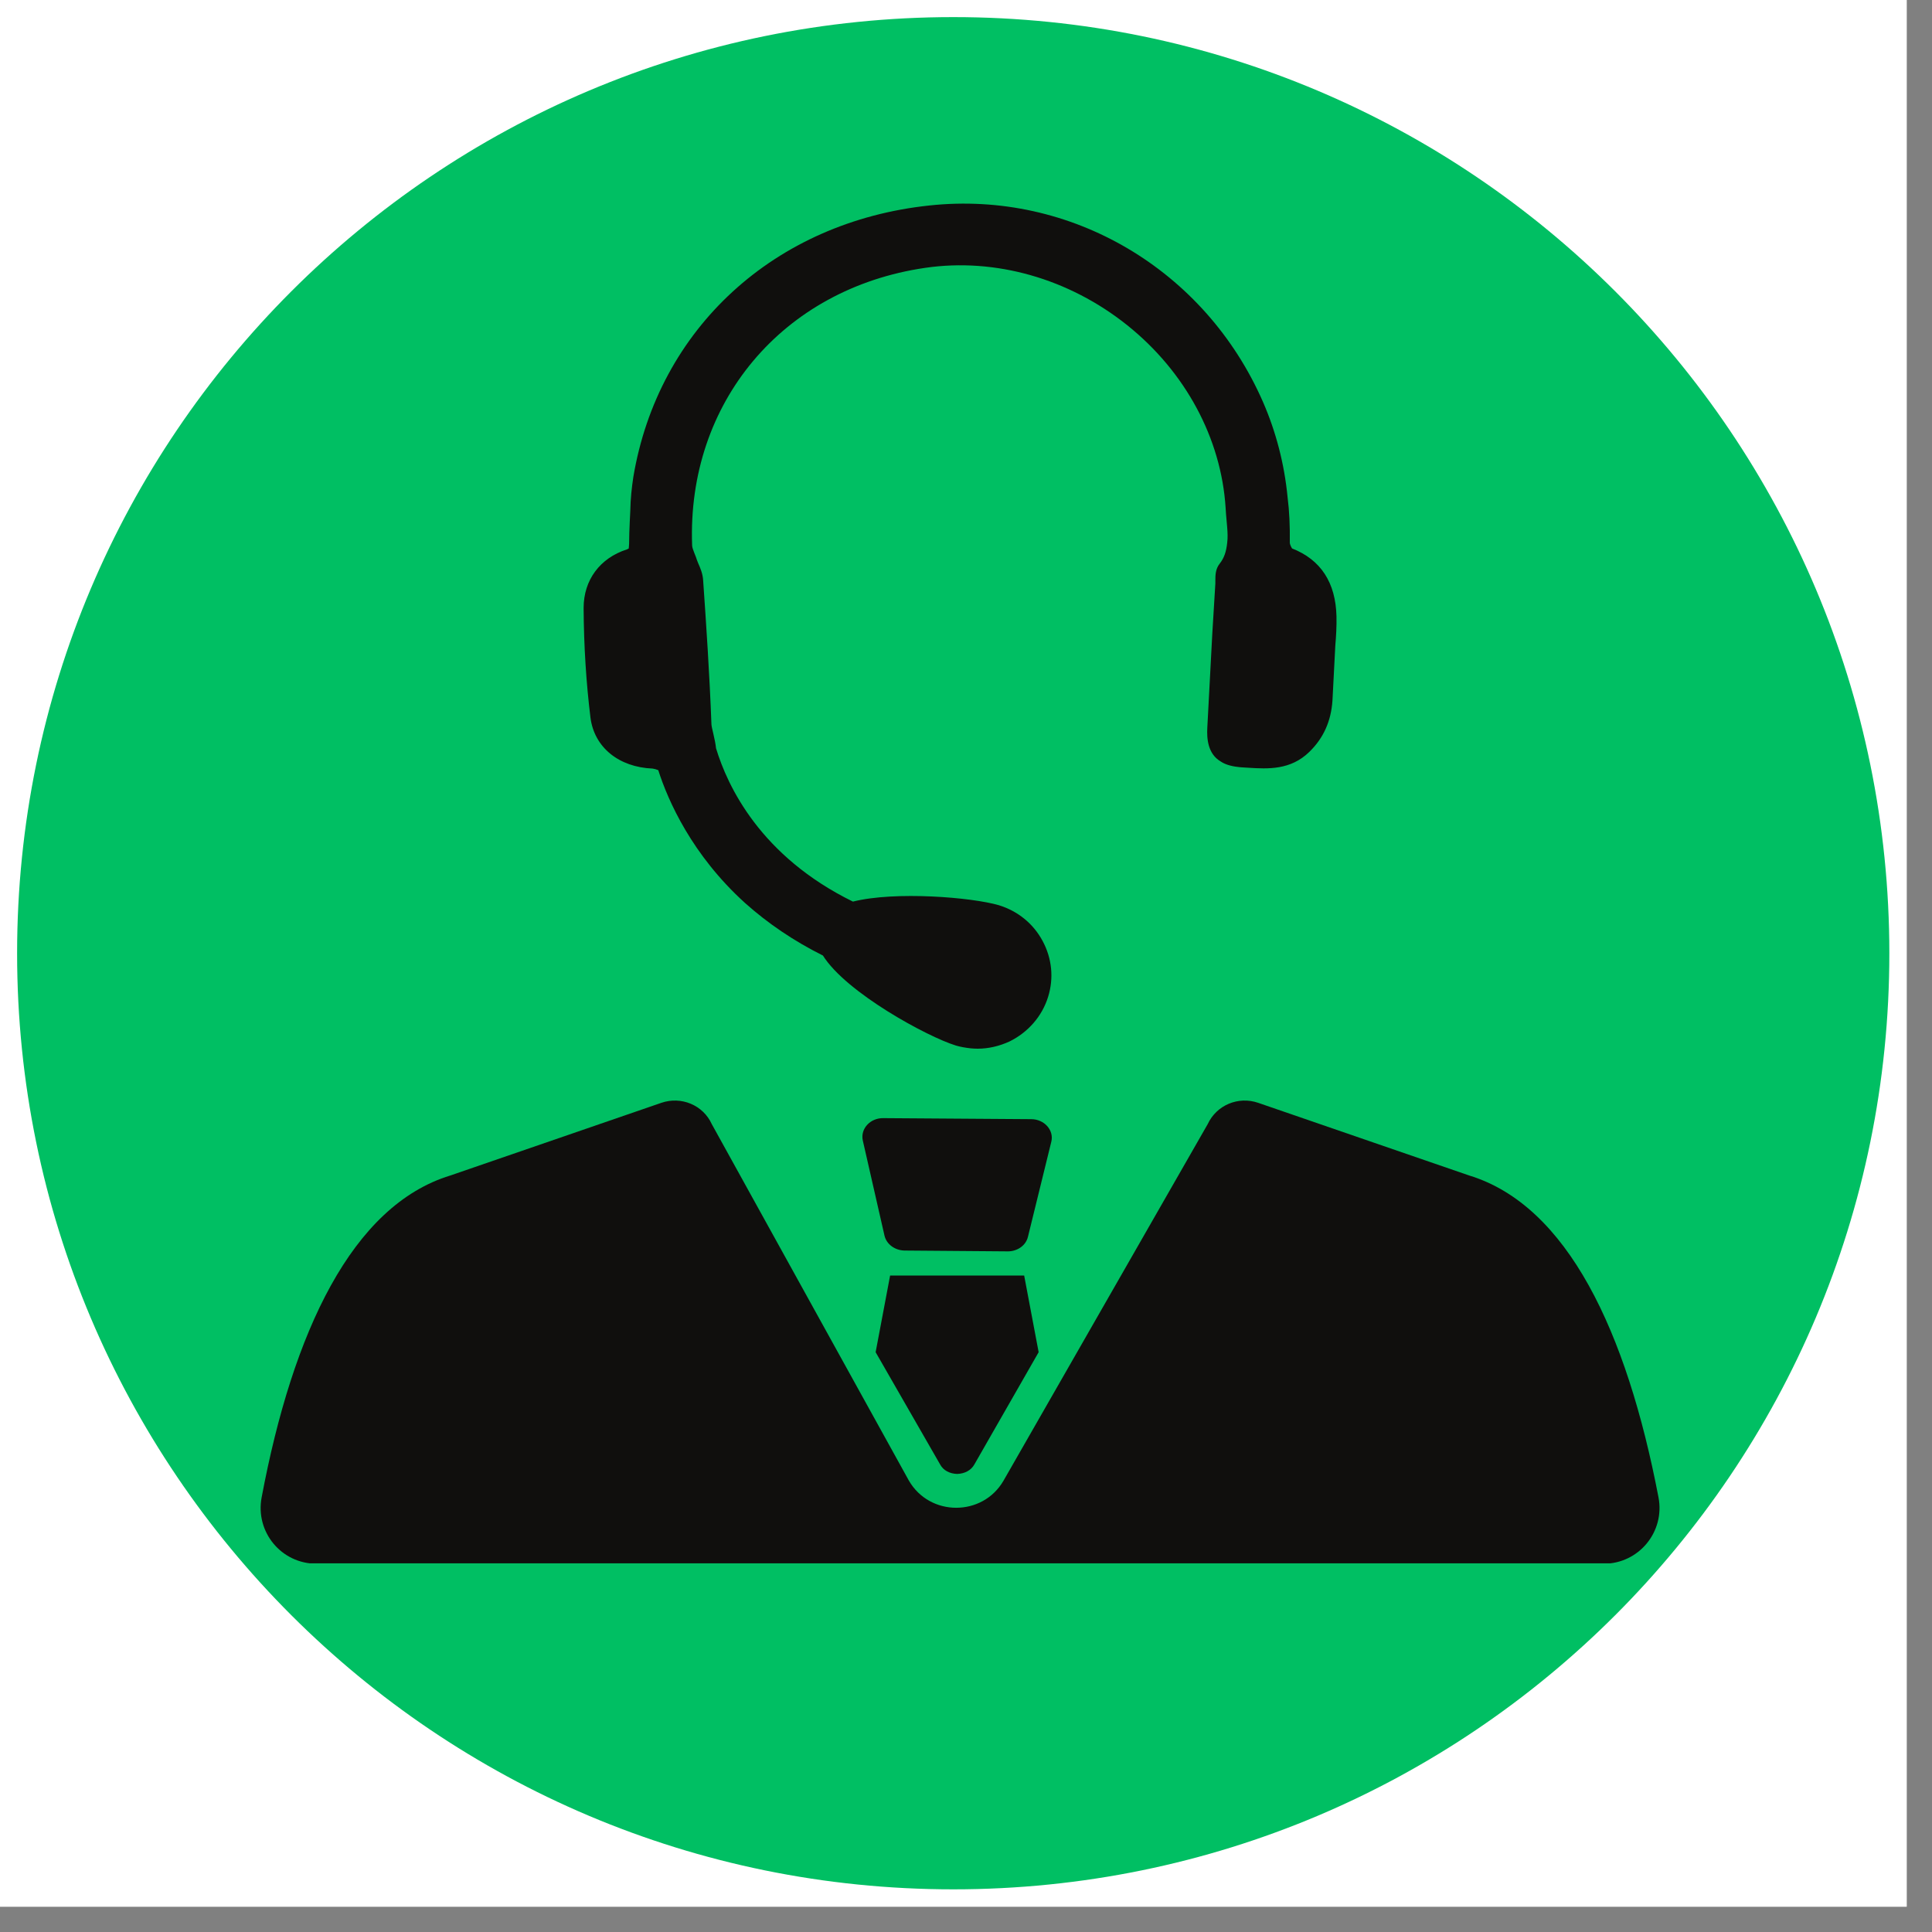
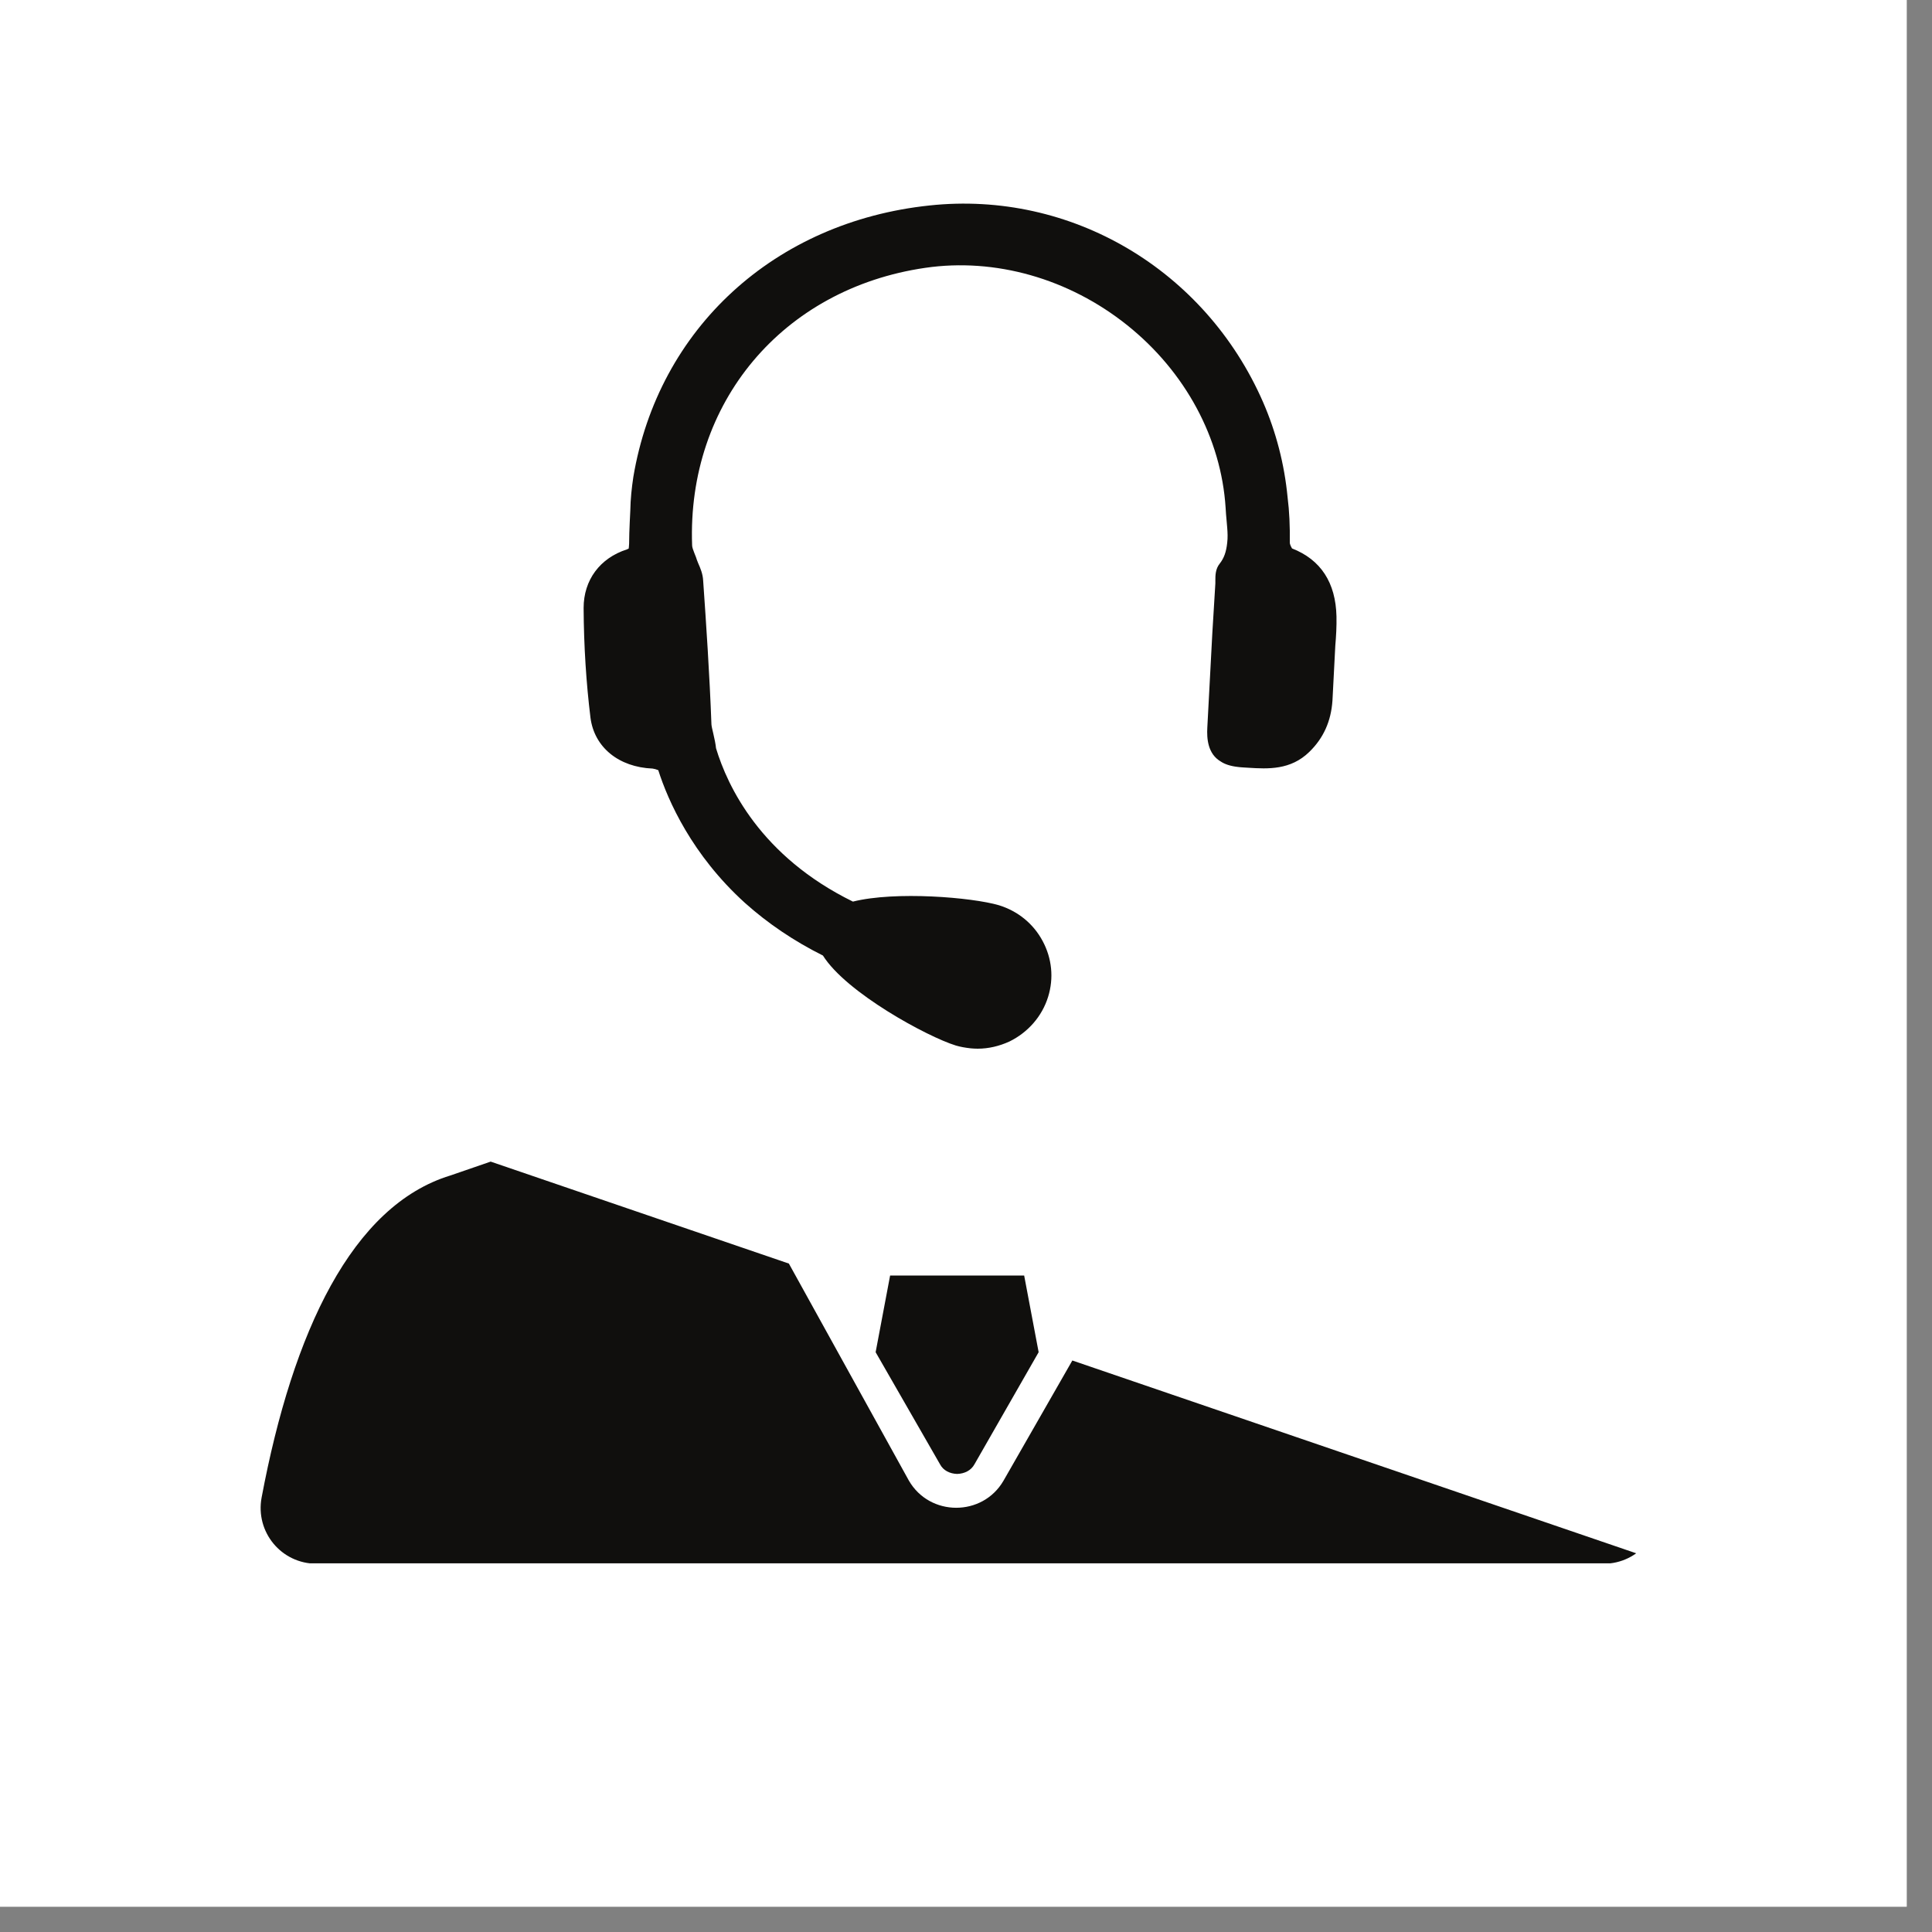
<svg xmlns="http://www.w3.org/2000/svg" width="50" viewBox="0 0 37.5 37.5" height="50" preserveAspectRatio="xMidYMid meet">
  <rect x="0" y="0" width="37.5" height="37.5" fill="#808080" stroke="none" />
  <defs>
    <clipPath id="70d80b5243">
      <path d="M 0 0 L 37.008 0 L 37.008 37.008 L 0 37.008 Z M 0 0 " />
    </clipPath>
    <clipPath id="77925e4f23">
      <path d="M 0.332 0.332 L 36.672 0.332 L 36.672 36.672 L 0.332 36.672 Z M 0.332 0.332 " />
    </clipPath>
    <clipPath id="7bf5a0fa3b">
      <path d="M 18.504 0.332 C 8.469 0.332 0.332 8.469 0.332 18.504 C 0.332 28.539 8.469 36.672 18.504 36.672 C 28.539 36.672 36.672 28.539 36.672 18.504 C 36.672 8.469 28.539 0.332 18.504 0.332 Z M 18.504 0.332 " />
    </clipPath>
    <clipPath id="19e7ca5dd7">
      <path d="M 11 3.699 L 26 3.699 L 26 21 L 11 21 Z M 11 3.699 " />
    </clipPath>
    <clipPath id="8eb79fbfee">
-       <path d="M 5 21 L 32.328 21 L 32.328 30.344 L 5 30.344 Z M 5 21 " />
+       <path d="M 5 21 L 32.328 30.344 L 5 30.344 Z M 5 21 " />
    </clipPath>
  </defs>
  <g id="f92ebec014">
    <g clip-rule="nonzero" clip-path="url(#70d80b5243)">
      <path style=" stroke:none;fill-rule:nonzero;fill:#ffffff;fill-opacity:1;" d="M 0 0 L 37.008 0 L 37.008 37.008 L 0 37.008 Z M 0 0 " />
      <path style=" stroke:none;fill-rule:nonzero;fill:#ffffff;fill-opacity:1;" d="M 0 0 L 37.008 0 L 37.008 37.008 L 0 37.008 Z M 0 0 " />
    </g>
    <g clip-rule="nonzero" clip-path="url(#77925e4f23)">
      <g clip-rule="nonzero" clip-path="url(#7bf5a0fa3b)">
-         <path style=" stroke:none;fill-rule:nonzero;fill:#00bf63;fill-opacity:1;" d="M 0.332 0.332 L 36.672 0.332 L 36.672 36.672 L 0.332 36.672 Z M 0.332 0.332 " />
-       </g>
+         </g>
    </g>
    <g clip-rule="nonzero" clip-path="url(#19e7ca5dd7)">
      <path style=" stroke:none;fill-rule:nonzero;fill:#100f0d;fill-opacity:1;" d="M 25.078 10.645 C 25.043 10.586 25.035 10.547 25.035 10.535 C 25.039 10.211 25.027 9.926 24.992 9.652 C 24.93 9.004 24.766 8.379 24.516 7.805 C 23.391 5.23 20.785 3.695 18.043 3.988 C 15.035 4.305 12.777 6.375 12.293 9.258 C 12.262 9.465 12.238 9.68 12.234 9.914 C 12.227 10.062 12.219 10.203 12.215 10.344 L 12.211 10.555 C 12.207 10.594 12.207 10.633 12.203 10.648 C 12.199 10.648 12.188 10.656 12.168 10.664 C 11.645 10.832 11.328 11.258 11.328 11.801 C 11.332 12.543 11.379 13.262 11.461 13.93 C 11.535 14.504 12.008 14.891 12.668 14.918 C 12.699 14.922 12.742 14.934 12.777 14.949 C 12.965 15.539 13.43 16.594 14.461 17.527 C 14.902 17.922 15.41 18.266 15.973 18.547 C 16.426 19.27 18.004 20.125 18.551 20.293 C 18.641 20.32 18.734 20.336 18.84 20.348 C 18.883 20.352 18.93 20.355 18.977 20.355 C 19.188 20.355 19.398 20.305 19.594 20.215 C 19.953 20.039 20.227 19.727 20.344 19.348 C 20.457 18.984 20.418 18.602 20.238 18.266 C 20.059 17.93 19.758 17.684 19.387 17.57 C 18.867 17.418 17.383 17.293 16.555 17.5 C 14.762 16.621 14.121 15.262 13.898 14.523 C 13.891 14.445 13.867 14.332 13.844 14.234 C 13.828 14.164 13.812 14.102 13.809 14.062 C 13.773 13.09 13.707 12.109 13.648 11.266 C 13.641 11.137 13.594 11.027 13.551 10.93 C 13.535 10.891 13.52 10.852 13.508 10.812 L 13.477 10.734 C 13.457 10.68 13.434 10.625 13.434 10.586 C 13.332 7.816 15.191 5.602 17.957 5.199 C 19.316 5 20.746 5.406 21.879 6.312 C 23.008 7.215 23.703 8.508 23.789 9.855 C 23.793 9.941 23.801 10.027 23.809 10.113 L 23.82 10.242 C 23.828 10.34 23.832 10.438 23.82 10.535 C 23.801 10.715 23.758 10.832 23.676 10.938 C 23.59 11.043 23.59 11.172 23.59 11.266 C 23.59 11.285 23.59 11.305 23.59 11.324 L 23.531 12.293 C 23.5 12.902 23.465 13.512 23.434 14.121 C 23.422 14.332 23.441 14.633 23.695 14.781 C 23.77 14.832 23.883 14.871 24.031 14.887 C 24.047 14.891 24.082 14.891 24.117 14.895 L 24.23 14.902 C 24.613 14.926 25.051 14.949 25.414 14.594 C 25.688 14.328 25.836 14 25.863 13.598 L 25.918 12.535 C 25.934 12.348 25.945 12.16 25.941 11.965 C 25.926 11.309 25.637 10.863 25.078 10.645 " />
    </g>
    <g clip-rule="nonzero" clip-path="url(#8eb79fbfee)">
      <path style=" stroke:none;fill-rule:nonzero;fill:#100f0d;fill-opacity:1;" d="M 28.516 22.816 C 28.516 22.816 25.672 21.836 24.422 21.406 C 24.035 21.273 23.613 21.449 23.441 21.82 L 19.477 28.742 C 19.07 29.441 18.047 29.441 17.641 28.738 L 13.816 21.82 C 13.648 21.449 13.223 21.273 12.836 21.406 C 11.586 21.836 8.742 22.816 8.742 22.816 C 6.836 23.398 5.684 25.844 5.078 29.066 C 4.953 29.734 5.457 30.352 6.145 30.352 L 31.125 30.352 C 31.812 30.352 32.32 29.73 32.191 29.062 C 31.574 25.84 30.422 23.398 28.516 22.816 " />
    </g>
-     <path style=" stroke:none;fill-rule:nonzero;fill:#100f0d;fill-opacity:1;" d="M 20.016 21.723 L 17.152 21.703 C 16.895 21.695 16.699 21.906 16.746 22.133 L 17.168 23.984 C 17.207 24.148 17.363 24.266 17.551 24.273 L 19.57 24.289 C 19.754 24.285 19.914 24.172 19.953 24.004 L 20.406 22.16 C 20.461 21.938 20.27 21.723 20.016 21.723 " />
    <path style=" stroke:none;fill-rule:nonzero;fill:#100f0d;fill-opacity:1;" d="M 17.277 24.758 L 16.996 26.246 L 18.246 28.422 C 18.309 28.543 18.438 28.605 18.578 28.609 C 18.719 28.605 18.848 28.543 18.914 28.422 L 20.16 26.246 L 19.879 24.758 L 17.277 24.758 " />
  </g>
</svg>